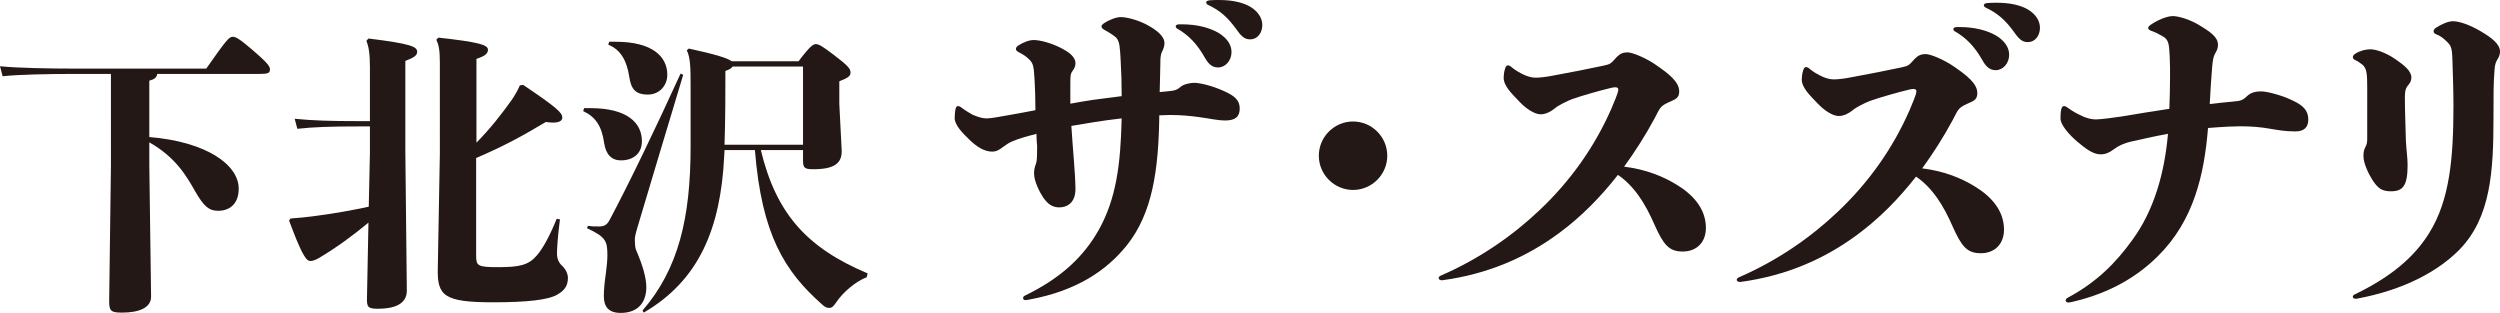
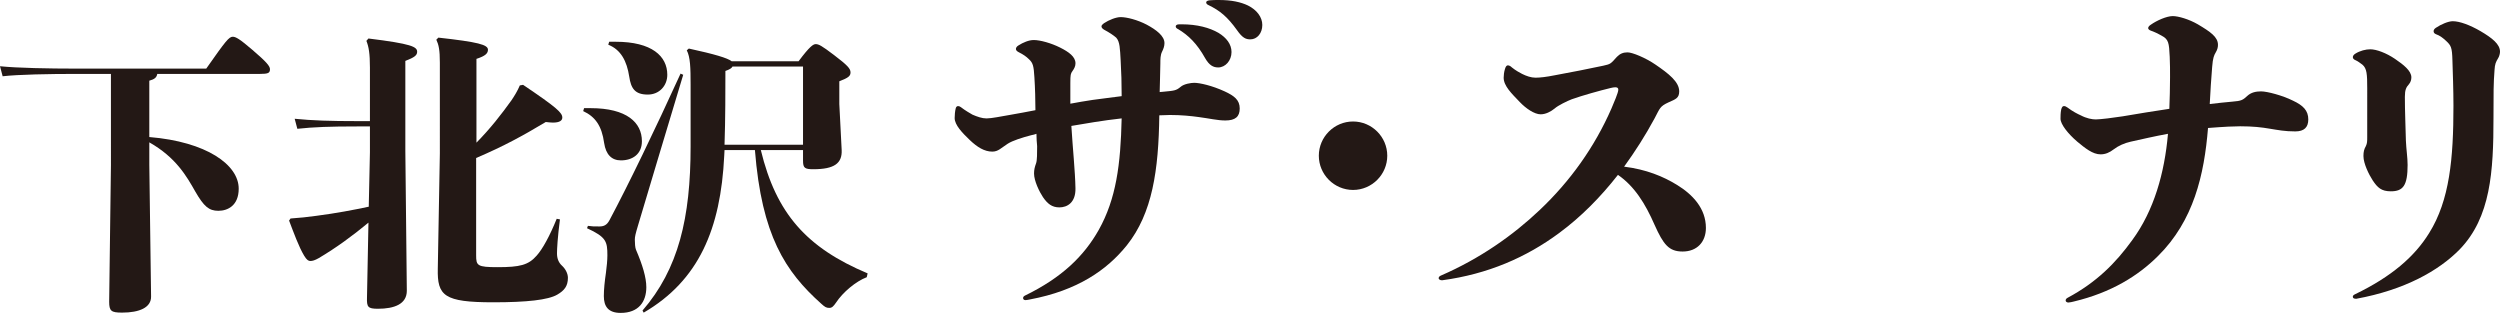
<svg xmlns="http://www.w3.org/2000/svg" version="1.1" x="0px" y="0px" width="224.829px" height="28.141px" viewBox="0 0 224.829 28.141" style="enable-background:new 0 0 224.829 28.141;" xml:space="preserve">
  <style type="text/css">
	.st0{fill:#231815;}
</style>
  <defs>
</defs>
  <g>
    <g>
      <path class="st0" d="M14.143,6.647c-0.053,0.318-0.238,0.478-0.716,0.61v5.067c5.147,0.425,8.04,2.495,8.04,4.644    c0,1.513-0.982,1.99-1.831,1.99c-0.85,0-1.301-0.397-2.07-1.725c-0.796-1.406-1.751-3.078-4.139-4.432v2.018l0.159,11.834    c0.026,1.009-1.062,1.46-2.601,1.46c-0.982,0-1.168-0.133-1.168-0.982l0.159-12.285V6.647H6.793c-2.362,0-5.175,0.053-6.555,0.212    L0,5.957C1.539,6.116,4.431,6.17,6.793,6.17h11.755c1.751-2.495,2.043-2.866,2.388-2.866c0.266,0,0.637,0.212,1.778,1.194    c1.273,1.088,1.565,1.459,1.565,1.725c0,0.345-0.159,0.425-0.929,0.425H14.143z" />
      <path class="st0" d="M33.136,20.021c-1.406,1.168-2.892,2.256-4.458,3.185c-0.371,0.212-0.583,0.266-0.77,0.266    c-0.159,0-0.318-0.08-0.557-0.479c-0.478-0.796-0.929-2.043-1.354-3.157l0.133-0.186c0.796-0.054,1.565-0.133,2.309-0.239    c1.831-0.238,3.344-0.53,4.724-0.822l0.105-4.883V11.37h-1.141c-2.415,0-3.954,0.054-5.387,0.213l-0.239-0.902    c1.593,0.159,3.185,0.212,5.626,0.212h1.141V6.063c0-1.247-0.105-1.857-0.318-2.389l0.186-0.212    c3.874,0.478,4.379,0.743,4.379,1.194c0,0.318-0.239,0.504-1.062,0.822v8.093l0.133,12.578c0,1.194-1.115,1.618-2.601,1.618    c-0.902,0-1.009-0.159-0.981-1.008L33.136,20.021z M42.848,12.83c1.274-1.301,2.203-2.495,3.158-3.821    c0.265-0.398,0.53-0.822,0.743-1.327l0.291-0.053c3.078,2.069,3.529,2.521,3.529,2.945c0,0.266-0.238,0.451-0.849,0.451    c-0.159,0-0.398-0.026-0.637-0.053c-2.044,1.221-3.715,2.149-6.263,3.237v8.756c0,0.929,0.106,1.062,1.938,1.062    c1.99,0,2.76-0.186,3.502-1.035c0.531-0.583,1.194-1.804,1.805-3.316l0.292,0.053c-0.212,1.619-0.266,2.681-0.266,3.052    c0,0.451,0.133,0.822,0.451,1.114c0.292,0.266,0.531,0.69,0.531,1.088c0,0.743-0.319,1.142-0.956,1.513    c-0.822,0.478-2.732,0.69-5.758,0.69c-4.432,0-5.042-0.584-4.988-3.025l0.186-10.375V5.639c0-1.168-0.106-1.618-0.318-2.069    l0.186-0.187c3.582,0.398,4.458,0.638,4.458,1.088c0,0.319-0.212,0.558-1.035,0.823V12.83z" />
      <path class="st0" d="M52.527,9.726h0.584c3.264,0,4.617,1.3,4.617,2.972c0,1.167-0.85,1.725-1.884,1.725    c-0.823,0-1.354-0.504-1.513-1.565c-0.213-1.539-0.796-2.361-1.884-2.866L52.527,9.726z M52.872,20.312    c0.372,0.053,0.531,0.053,1.035,0.053c0.371,0,0.663-0.105,0.902-0.557c1.698-3.185,4.086-8.12,6.395-13.188l0.239,0.106    c-1.778,5.891-2.999,9.978-4.06,13.533c-0.239,0.796-0.292,1.034-0.292,1.3c0,0.318,0.026,0.717,0.105,0.902    c0.584,1.354,0.929,2.494,0.929,3.37c0,1.3-0.689,2.309-2.309,2.309c-1.114,0-1.512-0.584-1.512-1.513    c0-0.61,0.079-1.354,0.186-2.069c0.079-0.584,0.133-1.168,0.133-1.593c0-1.247-0.106-1.645-1.831-2.441L52.872,20.312z     M54.783,3.755h0.584c3.264,0,4.644,1.3,4.644,2.972c0,0.981-0.717,1.778-1.752,1.778c-1.167,0-1.513-0.558-1.672-1.619    c-0.212-1.38-0.742-2.415-1.884-2.865L54.783,3.755z M72.217,13.493h-3.795c1.38,5.705,4.113,8.783,9.605,11.092l-0.079,0.345    c-0.982,0.371-2.149,1.354-2.76,2.282c-0.239,0.345-0.372,0.478-0.61,0.478c-0.266,0-0.398-0.08-0.717-0.372    c-3.237-2.892-5.359-6.129-5.97-13.824h-2.733c0,0.186-0.026,0.345-0.026,0.504c-0.318,6.581-2.282,11.225-7.244,14.117    l-0.106-0.187c3.237-3.741,4.325-8.332,4.325-14.753V7.603c0-1.513-0.026-2.468-0.345-3.078l0.186-0.159    c2.309,0.504,3.477,0.849,3.848,1.141h6.023c1.009-1.354,1.327-1.539,1.539-1.539c0.266,0,0.53,0.133,1.646,0.982    c1.221,0.929,1.485,1.221,1.485,1.565c0,0.318-0.186,0.478-1.008,0.796v2.043l0.212,4.14c0.054,1.194-0.663,1.725-2.547,1.725    c-0.77,0-0.929-0.106-0.929-0.77V13.493z M72.217,13.016V5.983h-6.342c-0.08,0.159-0.266,0.266-0.638,0.398    c0,1.565,0,4.404-0.079,6.634H72.217z" />
      <path class="st0" d="M104.627,8.249c0.954-0.093,1.139-0.093,1.539-0.432c0.308-0.276,0.954-0.369,1.231-0.369    c0.492,0,1.6,0.246,2.739,0.77c0.861,0.4,1.354,0.77,1.354,1.539c0,0.738-0.399,1.077-1.292,1.077    c-0.708,0-1.447-0.185-2.401-0.308c-0.677-0.093-1.538-0.185-2.585-0.185c-0.308,0-0.615,0.03-0.954,0.03    c-0.062,4.925-0.615,8.803-2.924,11.695c-1.785,2.216-4.432,4.062-8.71,4.863c-0.153,0.03-0.308,0.062-0.4,0.062    c-0.153,0-0.215-0.093-0.215-0.185c0-0.062,0.03-0.154,0.153-0.216c3.355-1.631,5.325-3.57,6.648-5.909    c1.569-2.801,1.97-5.879,2.062-10.033c-0.861,0.092-1.692,0.215-2.492,0.339c-0.678,0.123-1.354,0.215-2.031,0.338    c0.123,2.031,0.338,4.032,0.369,5.602c0.03,1.293-0.739,1.724-1.447,1.724c-0.677,0-1.077-0.339-1.477-0.924    c-0.308-0.461-0.801-1.446-0.801-2.123c0-0.339,0.062-0.585,0.185-0.924c0.093-0.246,0.093-0.923,0.093-1.538    c-0.031-0.309-0.062-0.708-0.062-1.108c-0.154,0.062-0.308,0.093-0.462,0.123c-0.831,0.216-1.692,0.492-2.123,0.77    c-0.616,0.4-0.862,0.708-1.386,0.708c-0.707,0-1.354-0.4-2.031-1.047c-0.677-0.646-1.354-1.354-1.354-1.97    c0-0.246,0.03-0.615,0.092-0.861c0.031-0.154,0.123-0.216,0.216-0.216c0.092,0,0.153,0.031,0.246,0.093    c0.4,0.308,0.831,0.554,1.047,0.677c0.431,0.185,0.861,0.339,1.262,0.339c0.461,0,1.323-0.185,2.062-0.308    c0.831-0.154,1.601-0.277,2.339-0.432c0-0.861-0.03-2-0.092-2.954c-0.062-1.016-0.123-1.293-0.492-1.631    c-0.247-0.246-0.523-0.432-0.893-0.616c-0.185-0.092-0.277-0.185-0.277-0.308c0-0.092,0.062-0.215,0.216-0.308    c0.431-0.277,0.954-0.492,1.385-0.492c0.585,0,1.569,0.276,2.37,0.677c0.8,0.4,1.385,0.831,1.385,1.416    c0,0.276-0.123,0.492-0.277,0.708c-0.153,0.215-0.185,0.308-0.185,1.077v1.847c0.677-0.123,1.354-0.246,2-0.339    c0.862-0.123,1.724-0.216,2.616-0.339c0-1.139-0.03-2.185-0.092-3.231c-0.062-1.016-0.062-1.662-0.4-2.031    c-0.246-0.215-0.615-0.462-1.077-0.708c-0.154-0.092-0.246-0.185-0.246-0.308c0-0.092,0.092-0.185,0.216-0.276    c0.461-0.309,1.107-0.555,1.508-0.555c0.554,0,1.508,0.246,2.339,0.678c0.861,0.461,1.601,1.016,1.601,1.661    c0,0.277-0.093,0.523-0.216,0.77c-0.153,0.308-0.153,0.678-0.153,1.047c-0.031,0.984-0.031,1.877-0.062,2.585L104.627,8.249z     M106.259,2.186c1.415,0,2.523,0.308,3.323,0.77c0.708,0.431,1.17,1.016,1.17,1.724c0,0.77-0.554,1.385-1.2,1.385    c-0.431,0-0.801-0.185-1.17-0.831c-0.738-1.323-1.508-2.062-2.432-2.616c-0.153-0.062-0.215-0.153-0.215-0.246    c0-0.092,0.092-0.185,0.308-0.185H106.259z M109.613,0c1.139,0,1.97,0.186,2.616,0.493c0.8,0.399,1.292,1.046,1.292,1.754    c0,0.738-0.461,1.293-1.077,1.293c-0.399,0-0.708-0.123-1.2-0.831c-0.861-1.2-1.539-1.755-2.555-2.247    c-0.153-0.062-0.215-0.153-0.215-0.246c0-0.092,0.092-0.154,0.276-0.185C109.059,0,109.336,0,109.613,0z" />
      <path class="st0" d="M121.682,17.082c-1.693,0-3.078-1.386-3.078-3.078s1.385-3.078,3.078-3.078c1.692,0,3.077,1.386,3.077,3.078    S123.374,17.082,121.682,17.082z" />
      <path class="st0" d="M140.212,20.96c-2.954,2.185-6.401,3.692-10.525,4.247c-0.185,0-0.308-0.093-0.308-0.185    c0-0.093,0.062-0.185,0.216-0.246c3.478-1.509,6.463-3.602,8.863-5.879c2.77-2.616,4.955-5.693,6.463-9.141    c0.216-0.523,0.616-1.416,0.616-1.692c0-0.154-0.093-0.216-0.277-0.216c-0.123,0-0.246,0.03-0.4,0.062    c-1.016,0.246-2.554,0.677-3.508,1.016c-0.4,0.154-1.231,0.554-1.539,0.831c-0.339,0.277-0.801,0.523-1.262,0.523    c-0.555,0-1.324-0.523-1.878-1.108c-0.738-0.77-1.446-1.446-1.446-2.186c0-0.185,0.03-0.522,0.123-0.8    c0.062-0.216,0.154-0.308,0.246-0.308c0.123,0,0.246,0.062,0.369,0.185c0.339,0.277,0.739,0.492,0.924,0.585    c0.369,0.185,0.8,0.338,1.2,0.338s0.954-0.062,1.724-0.215c1.354-0.246,3.231-0.615,4.37-0.862c0.677-0.153,0.646-0.153,1.231-0.8    c0.276-0.277,0.554-0.4,0.954-0.4c0.431,0,1.631,0.493,2.523,1.108c1.169,0.8,2.123,1.539,2.123,2.4    c0,0.615-0.338,0.708-0.954,0.985c-0.8,0.369-0.769,0.522-1.262,1.446c-0.831,1.539-1.754,2.985-2.739,4.34    c2.001,0.246,3.54,0.893,4.74,1.631c1.416,0.861,2.616,2.123,2.616,3.878c0,1.262-0.801,2.123-2.093,2.123    c-1.231,0-1.724-0.615-2.524-2.4c-0.831-1.908-1.815-3.478-3.293-4.493C143.937,17.728,142.213,19.482,140.212,20.96z" />
-       <path class="st0" d="M167.022,21.113c-2.955,2.186-6.401,3.693-10.525,4.247c-0.186,0-0.309-0.092-0.309-0.185    c0-0.092,0.062-0.185,0.216-0.246c3.478-1.508,6.463-3.601,8.863-5.878c2.771-2.616,4.956-5.694,6.464-9.142    c0.215-0.522,0.615-1.415,0.615-1.692c0-0.153-0.092-0.215-0.277-0.215c-0.123,0-0.246,0.03-0.399,0.062    c-1.016,0.246-2.555,0.677-3.509,1.016c-0.4,0.153-1.231,0.554-1.539,0.83c-0.338,0.277-0.8,0.523-1.262,0.523    c-0.554,0-1.323-0.523-1.877-1.107c-0.739-0.77-1.447-1.447-1.447-2.186c0-0.185,0.031-0.523,0.123-0.8    c0.062-0.216,0.154-0.308,0.247-0.308c0.123,0,0.246,0.062,0.369,0.185c0.338,0.276,0.738,0.492,0.923,0.584    c0.369,0.185,0.801,0.339,1.2,0.339c0.4,0,0.954-0.062,1.724-0.216c1.354-0.246,3.231-0.615,4.37-0.861    c0.678-0.154,0.646-0.154,1.231-0.8c0.277-0.277,0.554-0.4,0.954-0.4c0.431,0,1.631,0.492,2.523,1.107    c1.17,0.801,2.124,1.539,2.124,2.401c0,0.615-0.339,0.708-0.954,0.984c-0.801,0.369-0.77,0.523-1.262,1.446    c-0.831,1.539-1.755,2.985-2.739,4.34c2,0.246,3.539,0.893,4.739,1.631c1.416,0.862,2.616,2.124,2.616,3.878    c0,1.263-0.8,2.124-2.093,2.124c-1.231,0-1.724-0.615-2.523-2.4c-0.831-1.908-1.816-3.478-3.293-4.493    C170.746,17.882,169.022,19.636,167.022,21.113z M176.194,2.432c1.415,0,2.523,0.308,3.323,0.77    c0.708,0.431,1.17,1.016,1.17,1.724c0,0.77-0.554,1.385-1.2,1.385c-0.431,0-0.801-0.185-1.17-0.831    c-0.738-1.323-1.508-2.062-2.432-2.616c-0.153-0.062-0.215-0.153-0.215-0.246c0-0.092,0.092-0.185,0.308-0.185H176.194z     M179.549,0.247c1.139,0,1.97,0.185,2.616,0.492c0.8,0.4,1.292,1.046,1.292,1.754c0,0.739-0.461,1.293-1.077,1.293    c-0.4,0-0.708-0.123-1.2-0.831c-0.861-1.2-1.539-1.754-2.555-2.247c-0.153-0.062-0.215-0.153-0.215-0.246    c0-0.092,0.092-0.153,0.276-0.185C178.994,0.247,179.271,0.247,179.549,0.247z" />
      <path class="st0" d="M195.156,6.925c0-0.584,0-1.2-0.03-1.815c-0.062-1.262-0.093-1.569-0.739-1.908    c-0.276-0.154-0.431-0.246-0.923-0.431c-0.185-0.062-0.277-0.154-0.277-0.246c0-0.093,0.093-0.216,0.246-0.308    c0.523-0.37,1.416-0.77,1.97-0.77c0.493,0,1.447,0.276,2.247,0.738c1.139,0.677,1.815,1.139,1.815,1.847    c0,0.185-0.03,0.4-0.215,0.708c-0.123,0.215-0.246,0.431-0.308,1.293c-0.093,1.077-0.154,2.185-0.216,3.323    c0.708-0.092,1.385-0.153,2.031-0.215c0.831-0.062,0.954-0.154,1.354-0.523c0.338-0.308,0.77-0.4,1.23-0.4    c0.555,0,1.939,0.369,2.862,0.831c0.924,0.431,1.386,0.893,1.386,1.692c0,0.708-0.37,1.077-1.17,1.077    c-0.954,0-1.539-0.123-2.309-0.246c-0.708-0.123-1.508-0.215-2.646-0.215c-0.339,0-0.677,0.03-1.047,0.03    c-0.492,0.031-1.139,0.062-1.846,0.123c-0.339,4.217-1.293,8.341-4.494,11.511c-1.785,1.785-4.216,3.293-7.571,4.094    c-0.123,0.03-0.369,0.092-0.492,0.092c-0.153,0-0.246-0.092-0.246-0.185c0-0.092,0.062-0.185,0.185-0.246    c2.585-1.385,4.309-3.108,5.817-5.201c1.938-2.646,2.893-6.002,3.2-9.541c-1.2,0.216-2.37,0.492-3.354,0.708    c-0.554,0.123-1.108,0.369-1.508,0.677c-0.4,0.308-0.77,0.462-1.2,0.462c-0.708,0-1.386-0.554-2.093-1.139    c-0.831-0.708-1.509-1.569-1.509-2.062c0-0.215,0-0.522,0.062-0.831c0.062-0.215,0.123-0.308,0.246-0.308    c0.093,0,0.186,0.031,0.309,0.123c0.492,0.37,0.923,0.585,1.2,0.708c0.522,0.277,1.016,0.369,1.354,0.369    c0.4,0,1.632-0.153,2.401-0.276c1.415-0.246,2.801-0.462,4.216-0.678C195.126,8.864,195.156,7.91,195.156,6.925z" />
      <path class="st0" d="M220.551,5.448c-0.03-1.2-0.123-1.354-0.585-1.785c-0.338-0.308-0.554-0.462-0.892-0.585    c-0.154-0.062-0.216-0.154-0.216-0.277c0-0.092,0.062-0.215,0.216-0.308c0.461-0.308,1.107-0.585,1.508-0.585    c0.615,0,1.539,0.339,2.493,0.893c1.046,0.616,1.754,1.17,1.754,1.847c0,0.154-0.062,0.432-0.185,0.616    c-0.185,0.308-0.277,0.492-0.308,1.046c-0.093,1.17-0.093,2.031-0.093,4.278c0,4.832-0.246,8.956-3.047,11.849    c-1.877,1.908-4.924,3.632-9.295,4.433c-0.215,0-0.308-0.062-0.308-0.186c0-0.092,0.062-0.153,0.185-0.215    c3.324-1.601,5.387-3.416,6.679-5.509c1.847-2.955,2.186-6.71,2.186-11.449C220.644,8.156,220.582,6.402,220.551,5.448z     M212.888,7.94c0-1.262-0.031-1.784-0.431-2.123c-0.216-0.154-0.4-0.308-0.616-0.4c-0.153-0.062-0.246-0.153-0.246-0.276    c0-0.093,0.062-0.216,0.216-0.309c0.431-0.276,0.954-0.399,1.354-0.399c0.554,0,1.446,0.338,2.216,0.861s1.477,1.077,1.477,1.662    c0,0.216-0.062,0.431-0.215,0.615c-0.246,0.277-0.369,0.493-0.369,1.139c0,1.324,0.062,2.586,0.092,3.939    c0.031,0.77,0.154,1.509,0.154,2.186c0,1.847-0.4,2.37-1.509,2.37c-0.861,0-1.2-0.339-1.631-0.985    c-0.339-0.523-0.831-1.508-0.831-2.185c0-0.4,0.062-0.616,0.216-0.893c0.123-0.246,0.123-0.462,0.123-0.801V7.94z" />
    </g>
  </g>
</svg>